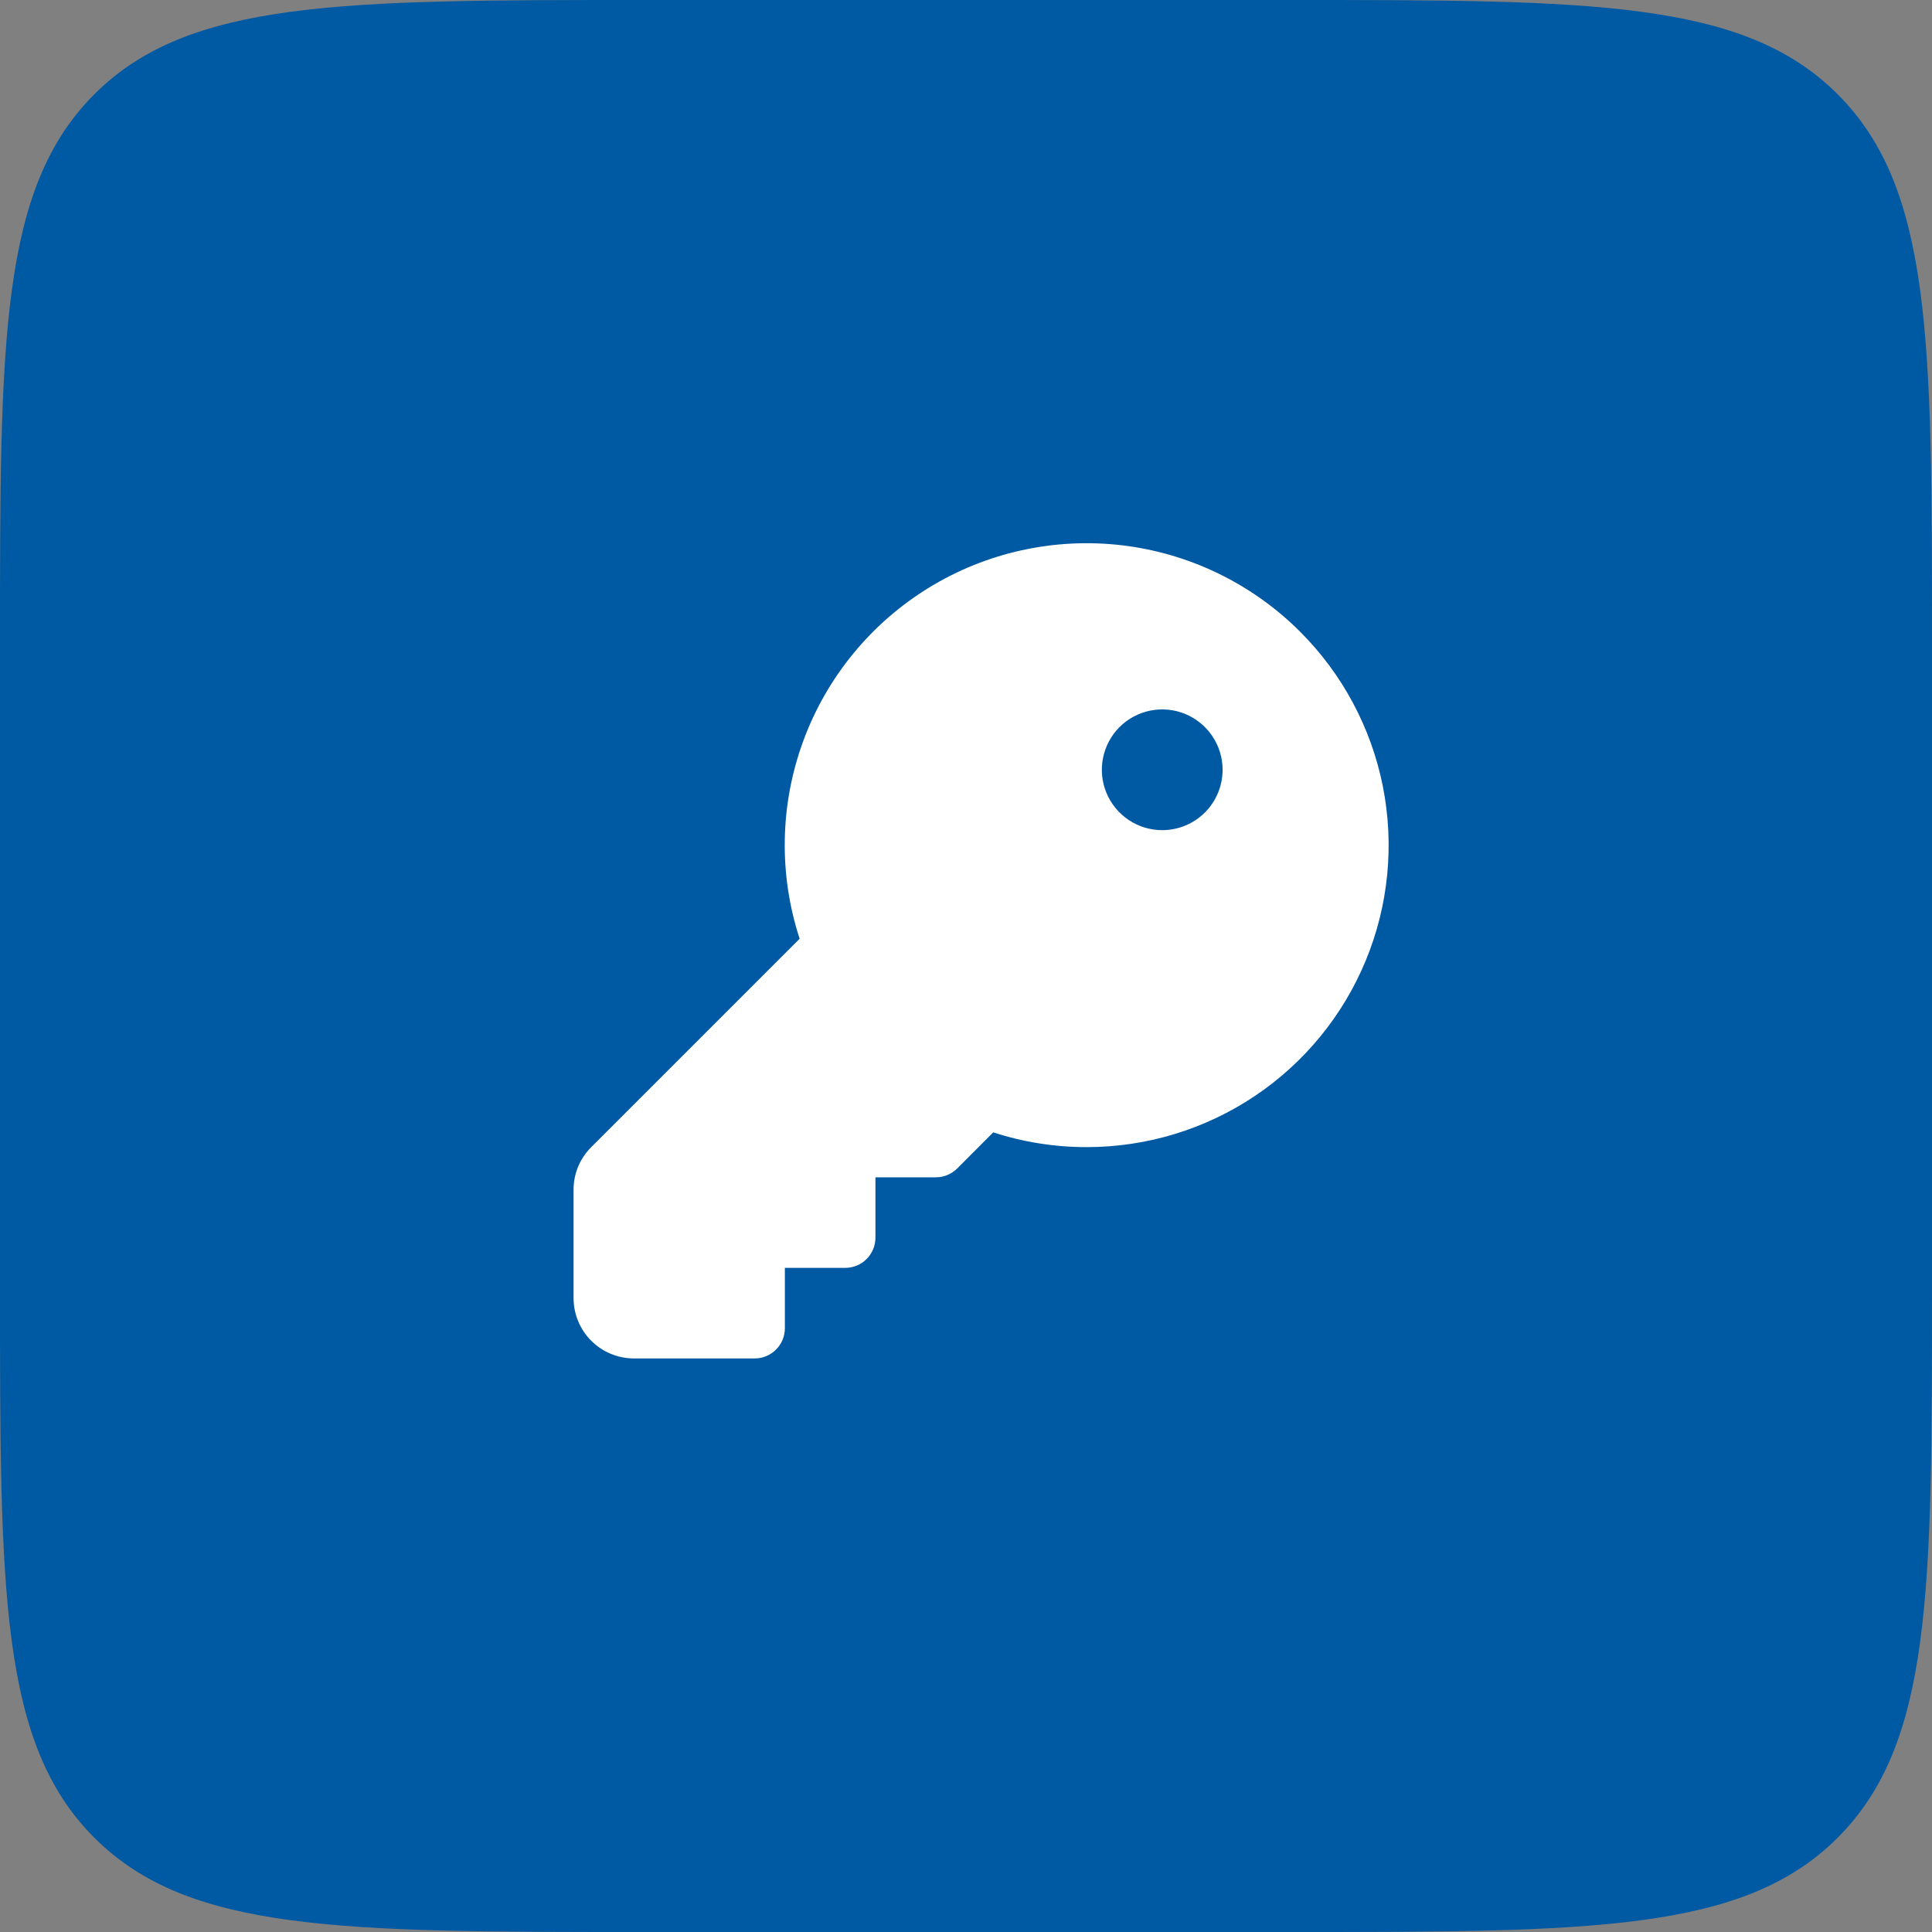
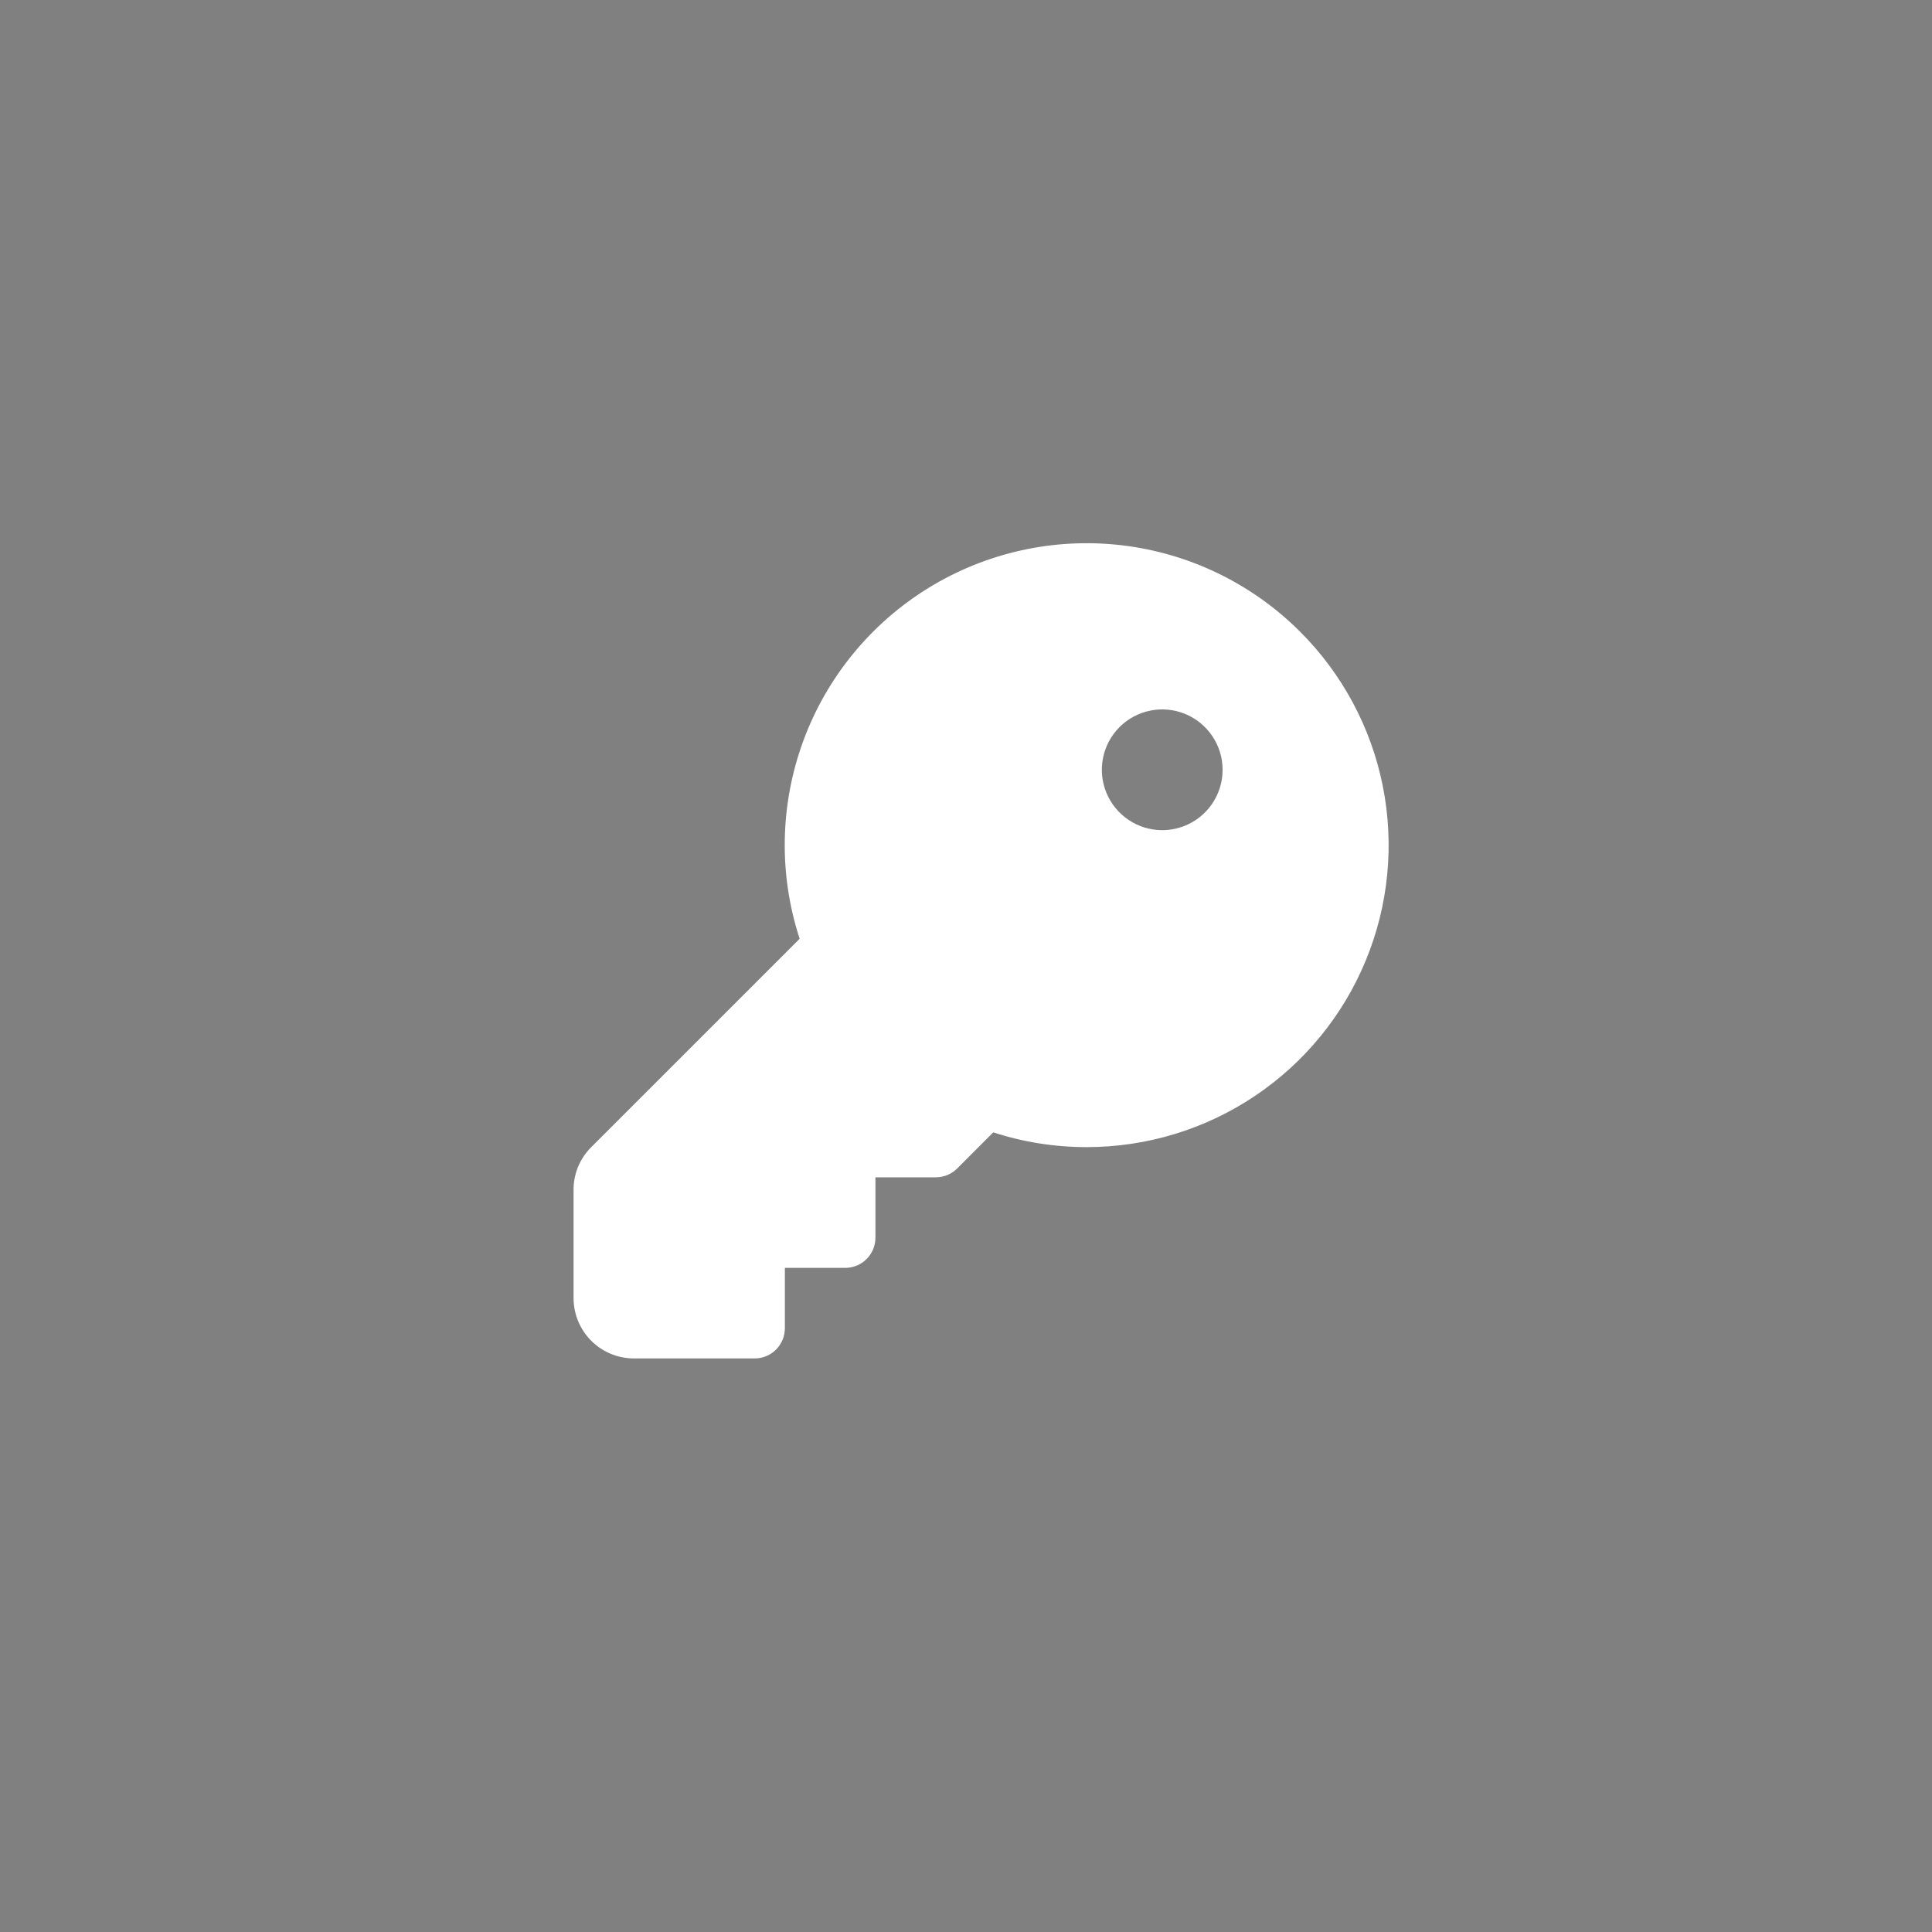
<svg xmlns="http://www.w3.org/2000/svg" width="48" height="48" viewBox="0 0 48 48" fill="none">
  <rect x="0" y="0" width="48" height="48" fill="#808080" stroke="none" />
-   <path d="M0 16C0 8.458 0 4.686 2.343 2.343C4.686 0 8.458 0 16 0H32C39.542 0 43.314 0 45.657 2.343C48 4.686 48 8.458 48 16V32C48 39.542 48 43.314 45.657 45.657C43.314 48 39.542 48 32 48H16C8.458 48 4.686 48 2.343 45.657C0 43.314 0 39.542 0 32V16Z" fill="#0059A3" />
  <path d="M32.303 15.697C31.112 14.504 29.554 13.747 27.879 13.548C26.205 13.35 24.513 13.721 23.076 14.602C21.639 15.484 20.54 16.824 19.958 18.406C19.376 19.988 19.343 21.72 19.867 23.323L14.69 28.5C14.55 28.639 14.439 28.804 14.363 28.986C14.288 29.168 14.249 29.363 14.25 29.56V32.25C14.25 32.648 14.408 33.029 14.689 33.311C14.971 33.592 15.352 33.75 15.75 33.75H18.75C18.949 33.75 19.14 33.671 19.28 33.53C19.421 33.39 19.5 33.199 19.5 33V31.5H21C21.199 31.5 21.39 31.421 21.53 31.28C21.671 31.14 21.75 30.949 21.75 30.75V29.25H23.25C23.349 29.25 23.446 29.231 23.537 29.193C23.628 29.155 23.711 29.1 23.781 29.031L24.677 28.133C25.427 28.377 26.211 28.501 27 28.5H27.009C28.492 28.498 29.941 28.057 31.173 27.232C32.405 26.407 33.365 25.236 33.931 23.866C34.498 22.496 34.645 20.988 34.356 19.534C34.066 18.08 33.352 16.745 32.303 15.697ZM28.875 20.625C28.578 20.625 28.288 20.537 28.042 20.372C27.795 20.207 27.603 19.973 27.489 19.699C27.376 19.425 27.346 19.123 27.404 18.832C27.462 18.541 27.605 18.274 27.814 18.064C28.024 17.855 28.291 17.712 28.582 17.654C28.873 17.596 29.175 17.626 29.449 17.739C29.723 17.853 29.957 18.045 30.122 18.292C30.287 18.538 30.375 18.828 30.375 19.125C30.375 19.523 30.217 19.904 29.936 20.186C29.654 20.467 29.273 20.625 28.875 20.625Z" fill="white" />
</svg>